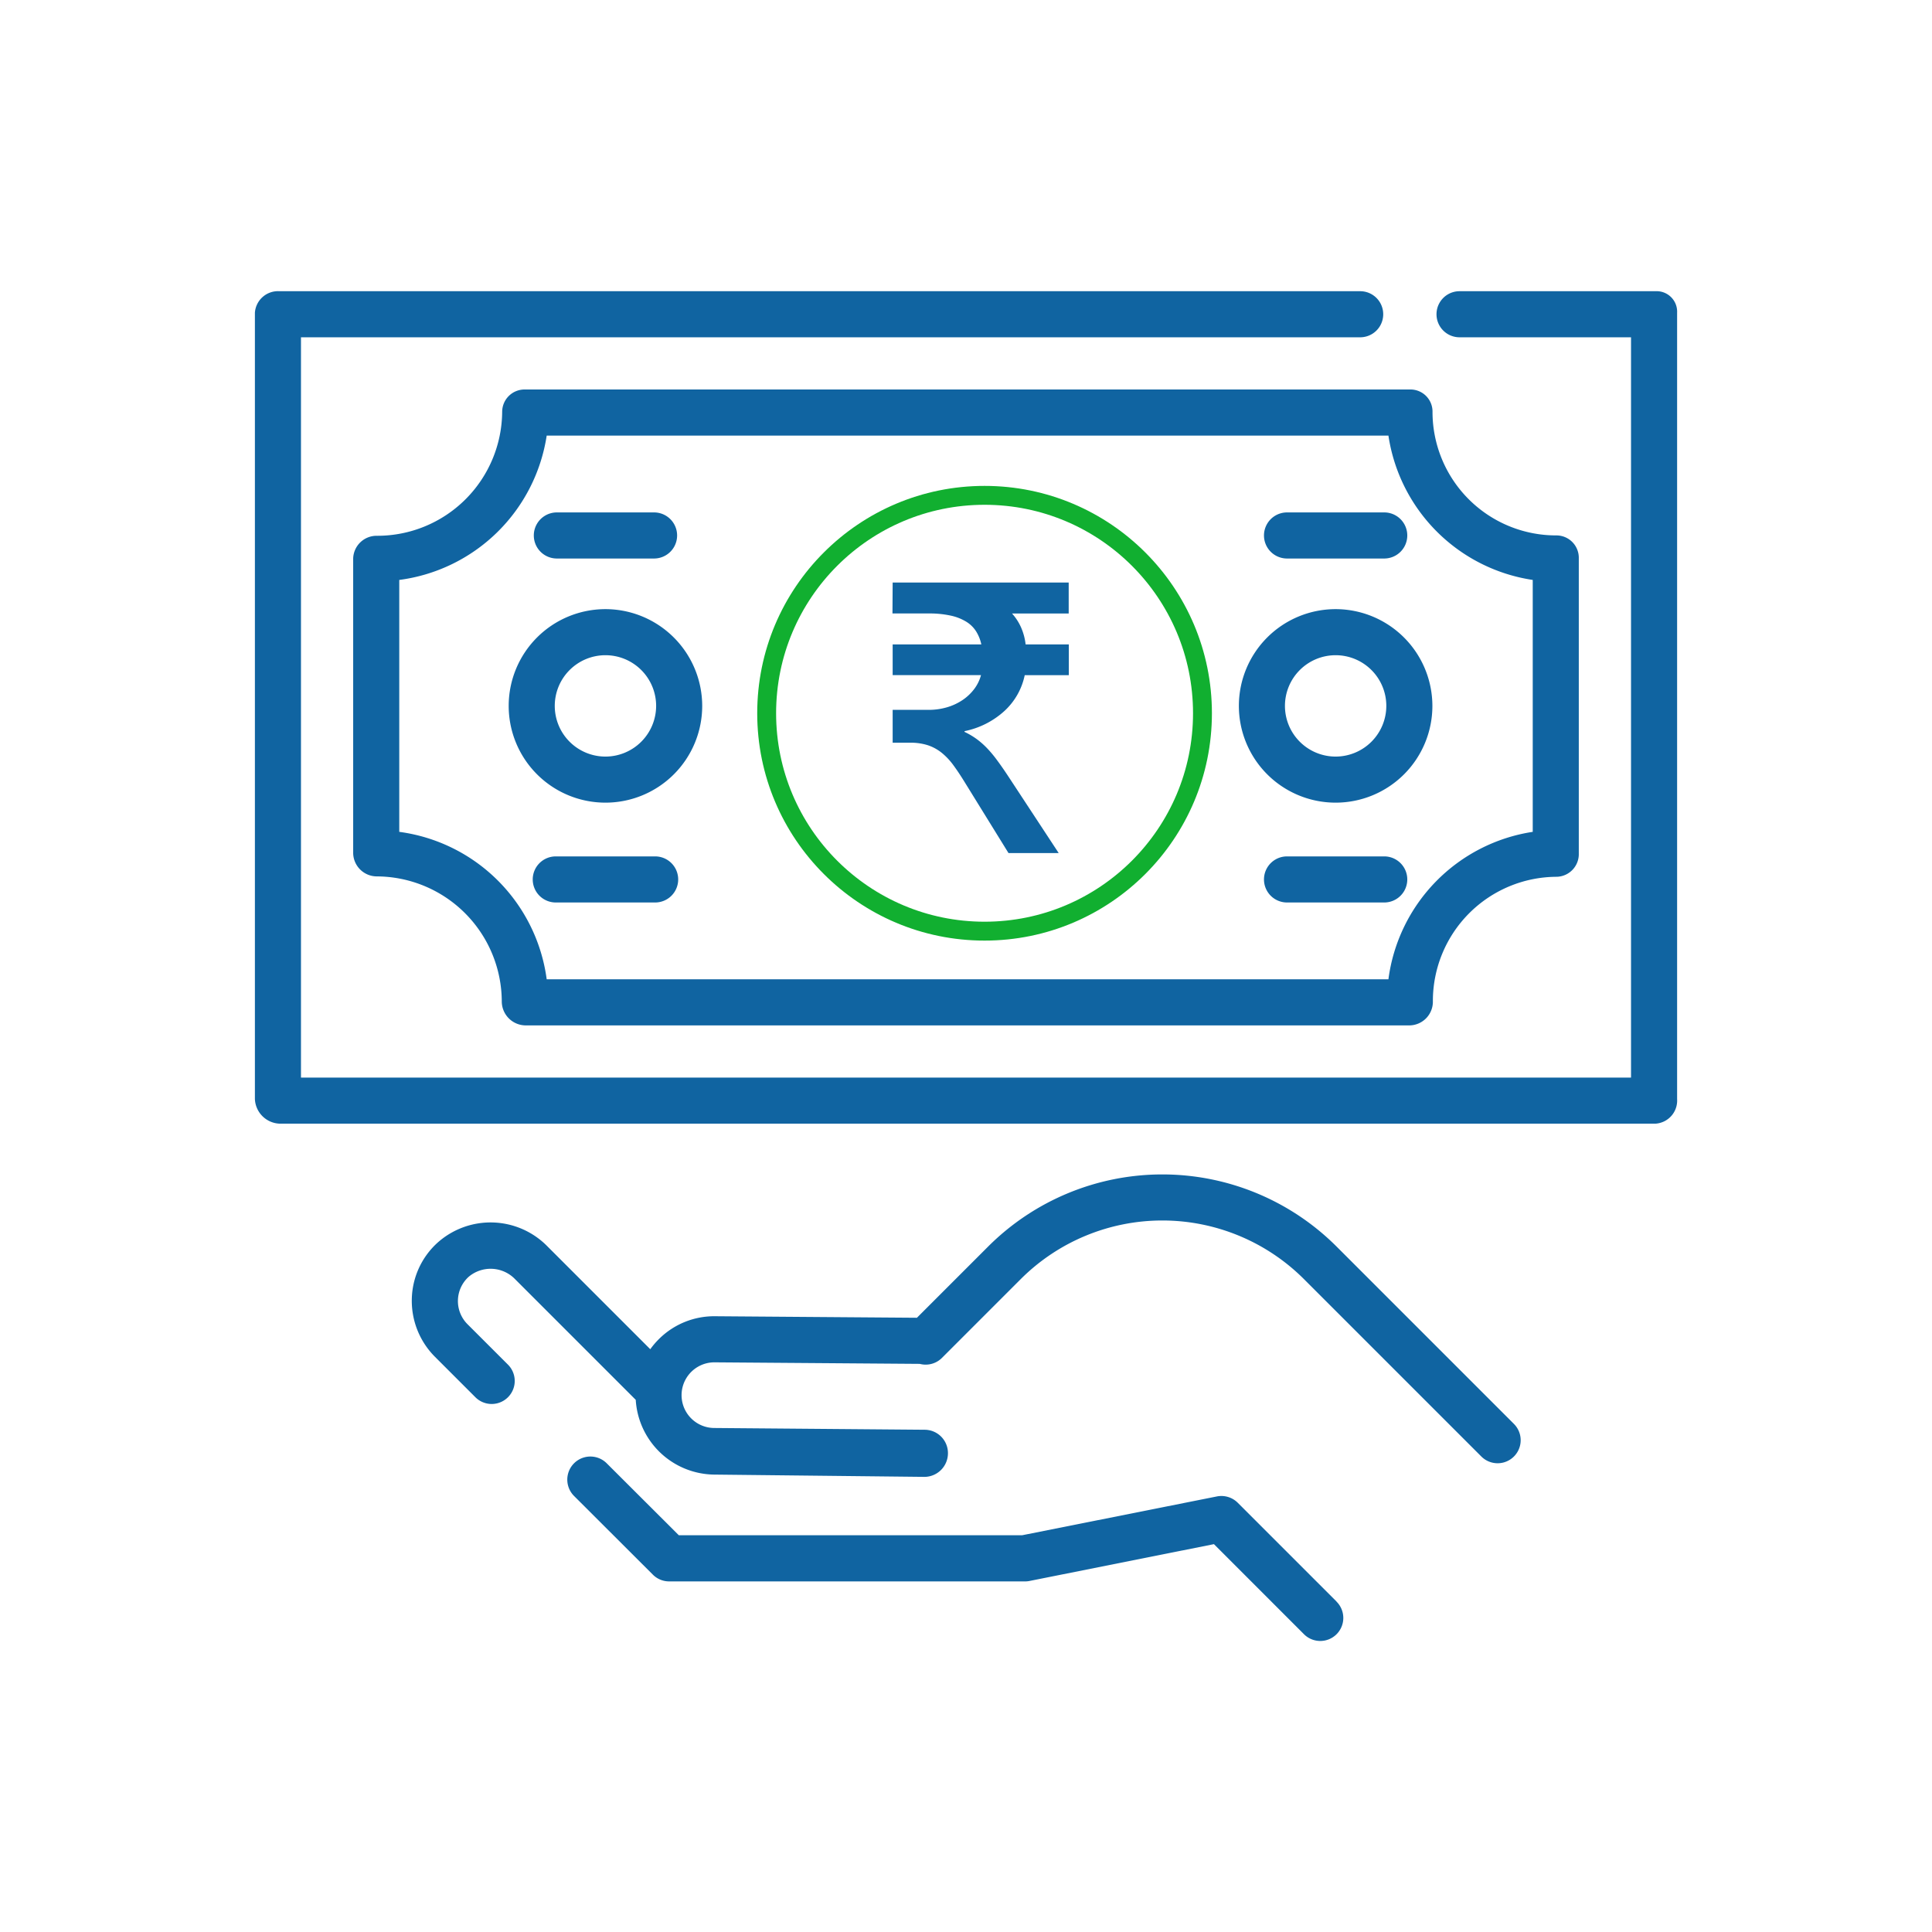
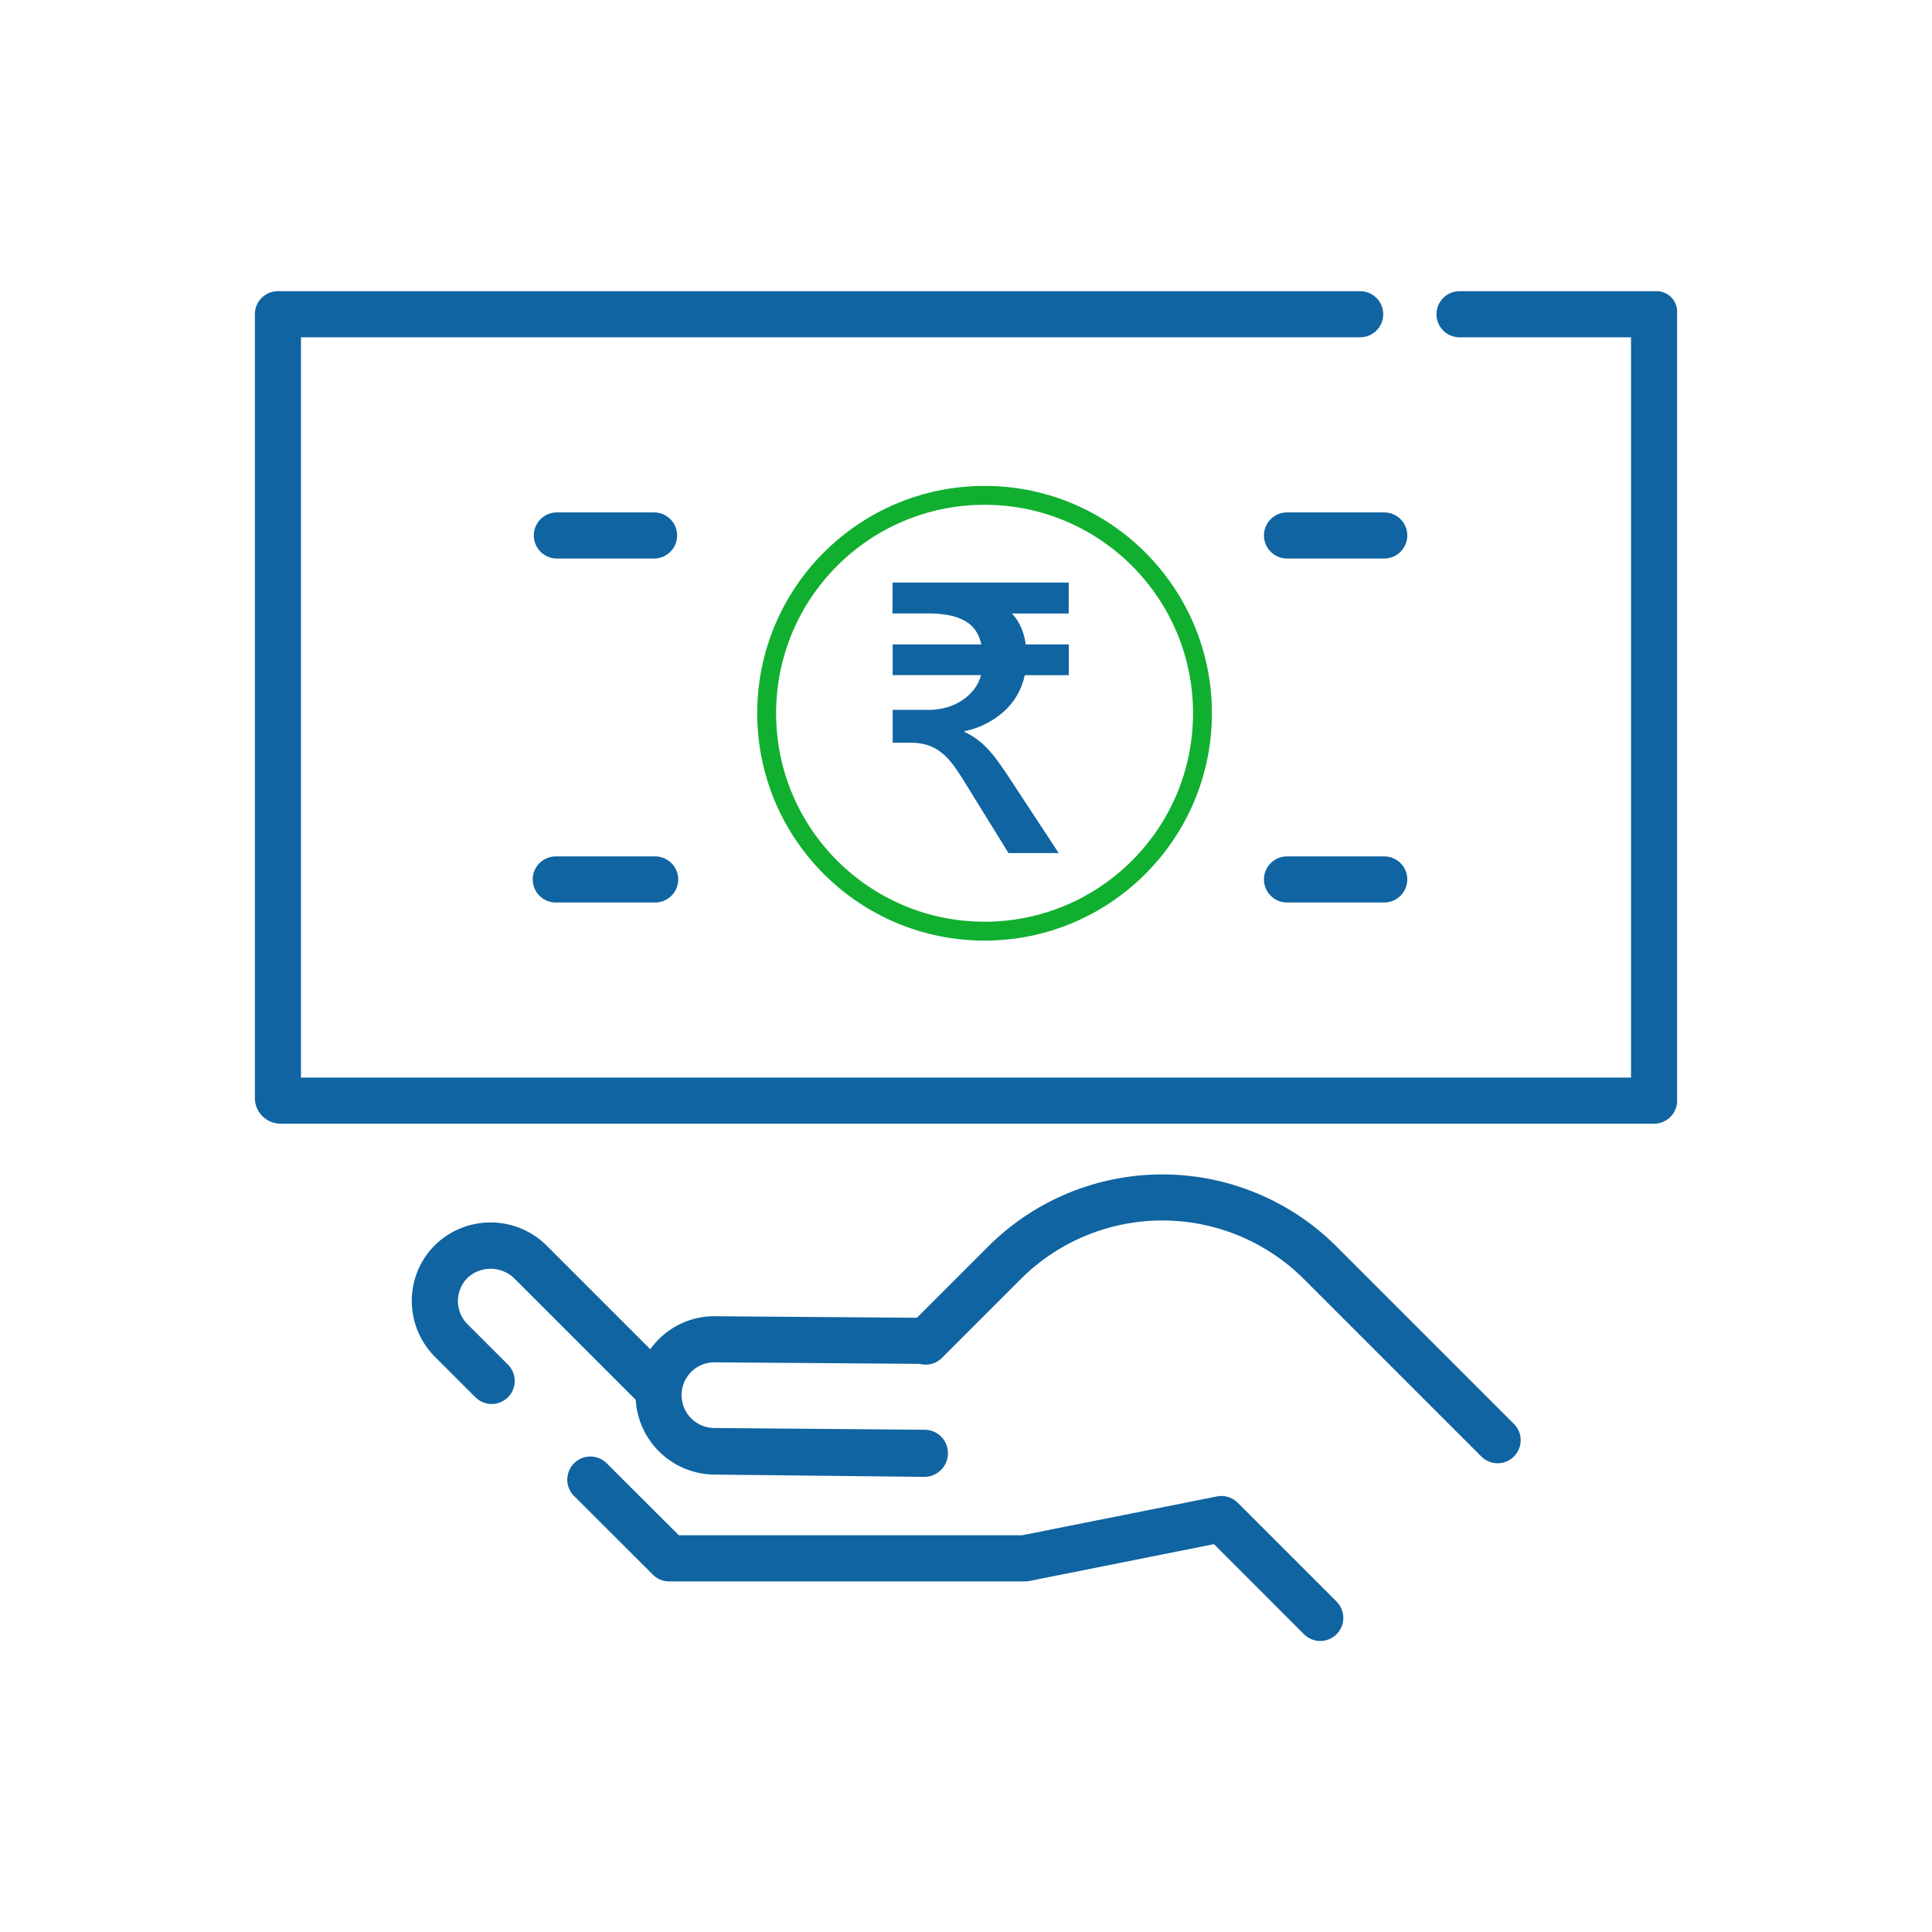
<svg xmlns="http://www.w3.org/2000/svg" id="Group_157953" data-name="Group 157953" width="153.431" height="153.432" viewBox="0 0 153.431 153.432">
  <rect id="Rectangle_59488" data-name="Rectangle 59488" width="153.431" height="153.431" transform="translate(0)" fill="none" />
  <g id="Group_157891" data-name="Group 157891" transform="translate(20.243 23.127)">
    <g id="refund-claim-svgrepo-com" transform="translate(0 0)">
      <g id="Group_157841" data-name="Group 157841" transform="translate(12.463 70.143)">
        <g id="Group_157840" data-name="Group 157840">
          <path id="Path_419661" data-name="Path 419661" d="M144.026,350.861l-14.1-14.1a19.574,19.574,0,0,0-27.65,0l-5.666,5.666-16.036-.121a6.22,6.22,0,0,0-4.44,1.8,6.348,6.348,0,0,0-.7.819l-8.165-8.165a6.316,6.316,0,0,0-8.724-.3,6.21,6.21,0,0,0-2.049,4.486,6.29,6.29,0,0,0,1.832,4.575l3.221,3.221a1.83,1.83,0,0,0,2.588-2.588L60.92,342.94a2.6,2.6,0,0,1,.092-3.766,2.7,2.7,0,0,1,3.674.177l9.594,9.594,0,0a6.317,6.317,0,0,0,6.2,5.936l16.751.182h.014a1.878,1.878,0,0,0,1.829-1.871,1.854,1.854,0,0,0-1.816-1.871l-16.751-.14a2.607,2.607,0,0,1,.039-5.214l16.291.122a1.828,1.828,0,0,0,1.76-.474l6.266-6.266a15.909,15.909,0,0,1,22.474,0l14.1,14.1a1.83,1.83,0,0,0,2.588-2.588Z" transform="translate(-56.498 -331.046)" fill="#1064a1" />
        </g>
      </g>
      <g id="Group_157843" data-name="Group 157843" transform="translate(24.814 92.546)">
        <g id="Group_157842" data-name="Group 157842">
          <path id="Path_419662" data-name="Path 419662" d="M173.566,444.109l-7.833-7.831a1.838,1.838,0,0,0-1.652-.512l-15.486,3.086H121.339l-5.73-5.718a1.833,1.833,0,0,0-2.588,2.6l6.266,6.256a1.821,1.821,0,0,0,1.294.526h28.195a1.829,1.829,0,0,0,.359-.024l14.7-2.935,7.139,7.142a1.829,1.829,0,1,0,2.588-2.585Z" transform="translate(-112.486 -432.601)" fill="#1064a1" />
        </g>
      </g>
      <g id="Group_157845" data-name="Group 157845" transform="translate(0 0)">
        <g id="Group_157844" data-name="Group 157844">
          <path id="Path_419663" data-name="Path 419663" d="M111.238,13.076H95.625a1.83,1.83,0,0,0,0,3.659h13.661v58.79H3.659V16.735h84.16a1.83,1.83,0,0,0,0-3.659H1.952A1.838,1.838,0,0,0,0,14.784V77.233a2.045,2.045,0,0,0,1.952,1.952H111.238a1.838,1.838,0,0,0,1.708-1.952V14.784A1.628,1.628,0,0,0,111.238,13.076Z" transform="translate(0 -13.076)" fill="#1064a1" />
        </g>
      </g>
      <g id="Group_157847" data-name="Group 157847" transform="translate(7.806 7.806)">
        <g id="Group_157846" data-name="Group 157846">
-           <path id="Path_419664" data-name="Path 419664" d="M130.95,60.05a9.813,9.813,0,0,1-9.849-9.819,1.752,1.752,0,0,0-1.8-1.769H49.047a1.779,1.779,0,0,0-1.83,1.769,9.917,9.917,0,0,1-9.941,9.849,1.857,1.857,0,0,0-1.891,1.8V85.3a1.882,1.882,0,0,0,1.891,1.83,9.969,9.969,0,0,1,9.91,9.941,1.908,1.908,0,0,0,1.86,1.891H119.3a1.882,1.882,0,0,0,1.83-1.891,9.865,9.865,0,0,1,9.819-9.91,1.8,1.8,0,0,0,1.769-1.86V61.88A1.778,1.778,0,0,0,130.95,60.05ZM129.06,83.592A13.631,13.631,0,0,0,117.6,95.3H50.753A13.63,13.63,0,0,0,39.045,83.592V63.586A13.631,13.631,0,0,0,50.753,52.122H117.6A13.629,13.629,0,0,0,129.06,63.586Z" transform="translate(-35.386 -48.463)" fill="#1064a1" />
-         </g>
+           </g>
      </g>
      <g id="Group_157851" data-name="Group 157851" transform="translate(78.143 25.248)">
        <g id="Group_157850" data-name="Group 157850" transform="translate(0 0)">
-           <path id="Path_419666" data-name="Path 419666" d="M353.256,127.53a7.684,7.684,0,1,0,7.684,7.684A7.693,7.693,0,0,0,353.256,127.53Zm0,11.709a4.025,4.025,0,1,1,4.025-4.025A4.03,4.03,0,0,1,353.256,139.239Z" transform="translate(-345.572 -127.53)" fill="#1064a1" />
-         </g>
+           </g>
      </g>
      <g id="Group_157853" data-name="Group 157853" transform="translate(20.155 25.248)">
        <g id="Group_157852" data-name="Group 157852" transform="translate(0 0)">
-           <path id="Path_419667" data-name="Path 419667" d="M105.55,127.53a7.684,7.684,0,1,0,7.684,7.684A7.693,7.693,0,0,0,105.55,127.53Zm0,11.709a4.025,4.025,0,1,1,4.025-4.025A4.03,4.03,0,0,1,105.55,139.239Z" transform="translate(-97.866 -127.53)" fill="#1064a1" />
-         </g>
+           </g>
      </g>
      <g id="Group_157855" data-name="Group 157855" transform="translate(80.094 17.564)">
        <g id="Group_157854" data-name="Group 157854">
          <path id="Path_419668" data-name="Path 419668" d="M364.054,92.7h-7.806a1.83,1.83,0,0,0,0,3.659h7.806a1.83,1.83,0,0,0,0-3.659Z" transform="translate(-354.418 -92.696)" fill="#1064a1" />
        </g>
      </g>
      <g id="Group_157857" data-name="Group 157857" transform="translate(80.094 44.885)">
        <g id="Group_157856" data-name="Group 157856">
          <path id="Path_419669" data-name="Path 419669" d="M364.054,216.549h-7.806a1.83,1.83,0,0,0,0,3.659h7.806a1.83,1.83,0,0,0,0-3.659Z" transform="translate(-354.418 -216.549)" fill="#1064a1" />
        </g>
      </g>
      <g id="Group_157859" data-name="Group 157859" transform="translate(22.107 17.564)">
        <g id="Group_157858" data-name="Group 157858">
          <path id="Path_419670" data-name="Path 419670" d="M116.348,92.7h-7.806a1.83,1.83,0,0,0,0,3.659h7.806a1.83,1.83,0,0,0,0-3.659Z" transform="translate(-106.712 -92.696)" fill="#1064a1" />
        </g>
      </g>
      <g id="Group_157861" data-name="Group 157861" transform="translate(22.107 44.885)">
        <g id="Group_157860" data-name="Group 157860">
          <path id="Path_419671" data-name="Path 419671" d="M116.348,216.549h-7.806a1.83,1.83,0,1,0,0,3.659h7.806a1.83,1.83,0,1,0,0-3.659Z" transform="translate(-106.712 -216.549)" fill="#1064a1" />
        </g>
      </g>
    </g>
    <path id="Path_419672" data-name="Path 419672" d="M1.285-9.089H8.327a3.265,3.265,0,0,0-.4-1.011,2.417,2.417,0,0,0-.779-.779,3.945,3.945,0,0,0-1.244-.494,7.865,7.865,0,0,0-1.761-.172H1.27L1.285-14h13.98v2.457h-4.5a4.17,4.17,0,0,1,.712,1.094,4.641,4.641,0,0,1,.367,1.363h3.431v2.442H11.773a5.318,5.318,0,0,1-1.6,2.832A6.643,6.643,0,0,1,6.993-2.2v.06a5.856,5.856,0,0,1,.944.554,6.309,6.309,0,0,1,.839.734,9.452,9.452,0,0,1,.8.959q.4.539.847,1.214L14.47,7.482H10.484L7.068,1.954Q6.574,1.144,6.132.538A5.278,5.278,0,0,0,5.188-.474a3.535,3.535,0,0,0-1.109-.607,4.482,4.482,0,0,0-1.416-.2H1.285V-3.89H4.131a5.136,5.136,0,0,0,1.453-.2,4.45,4.45,0,0,0,1.236-.569,3.859,3.859,0,0,0,.929-.869A3.19,3.19,0,0,0,8.3-6.647H1.285Z" transform="translate(49.363 37.137)" fill="#1064a1" />
    <g id="Ellipse_6526" data-name="Ellipse 6526" transform="translate(39.892 15.461)" fill="none" stroke="#11af30" stroke-width="1.5">
      <circle cx="18.055" cy="18.055" r="18.055" stroke="none" />
      <circle cx="18.055" cy="18.055" r="17.305" fill="none" />
    </g>
  </g>
</svg>